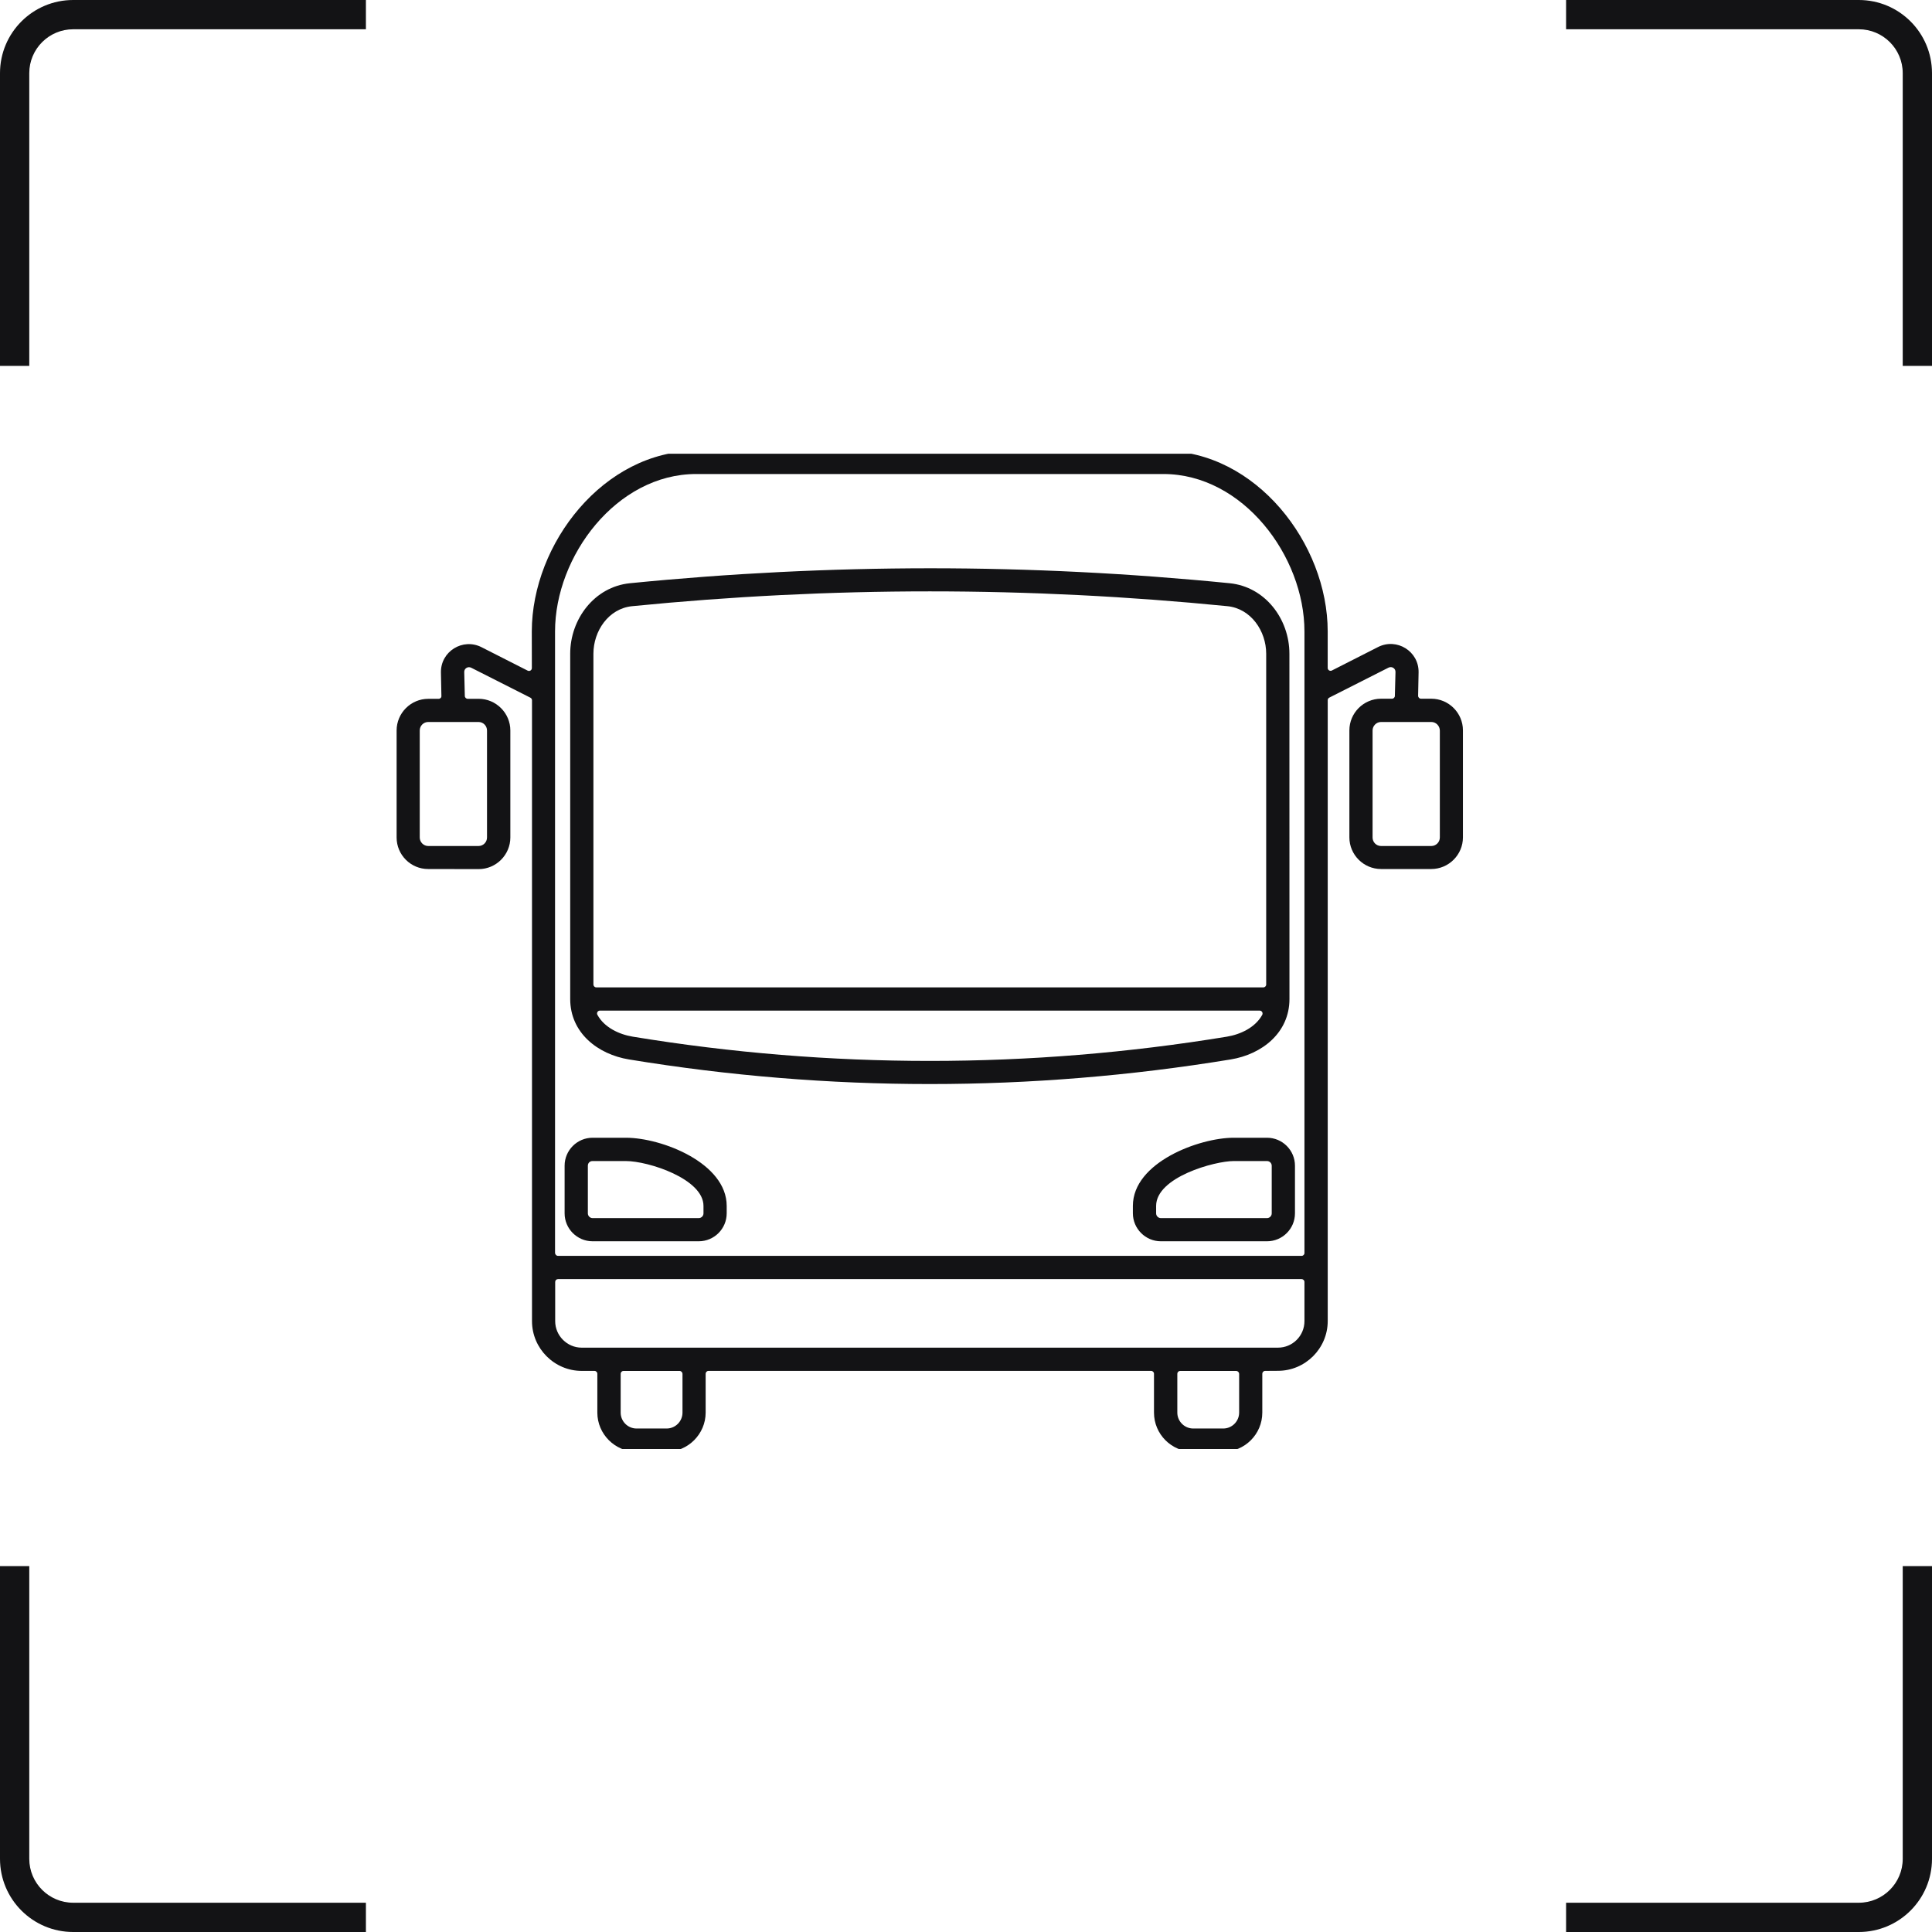
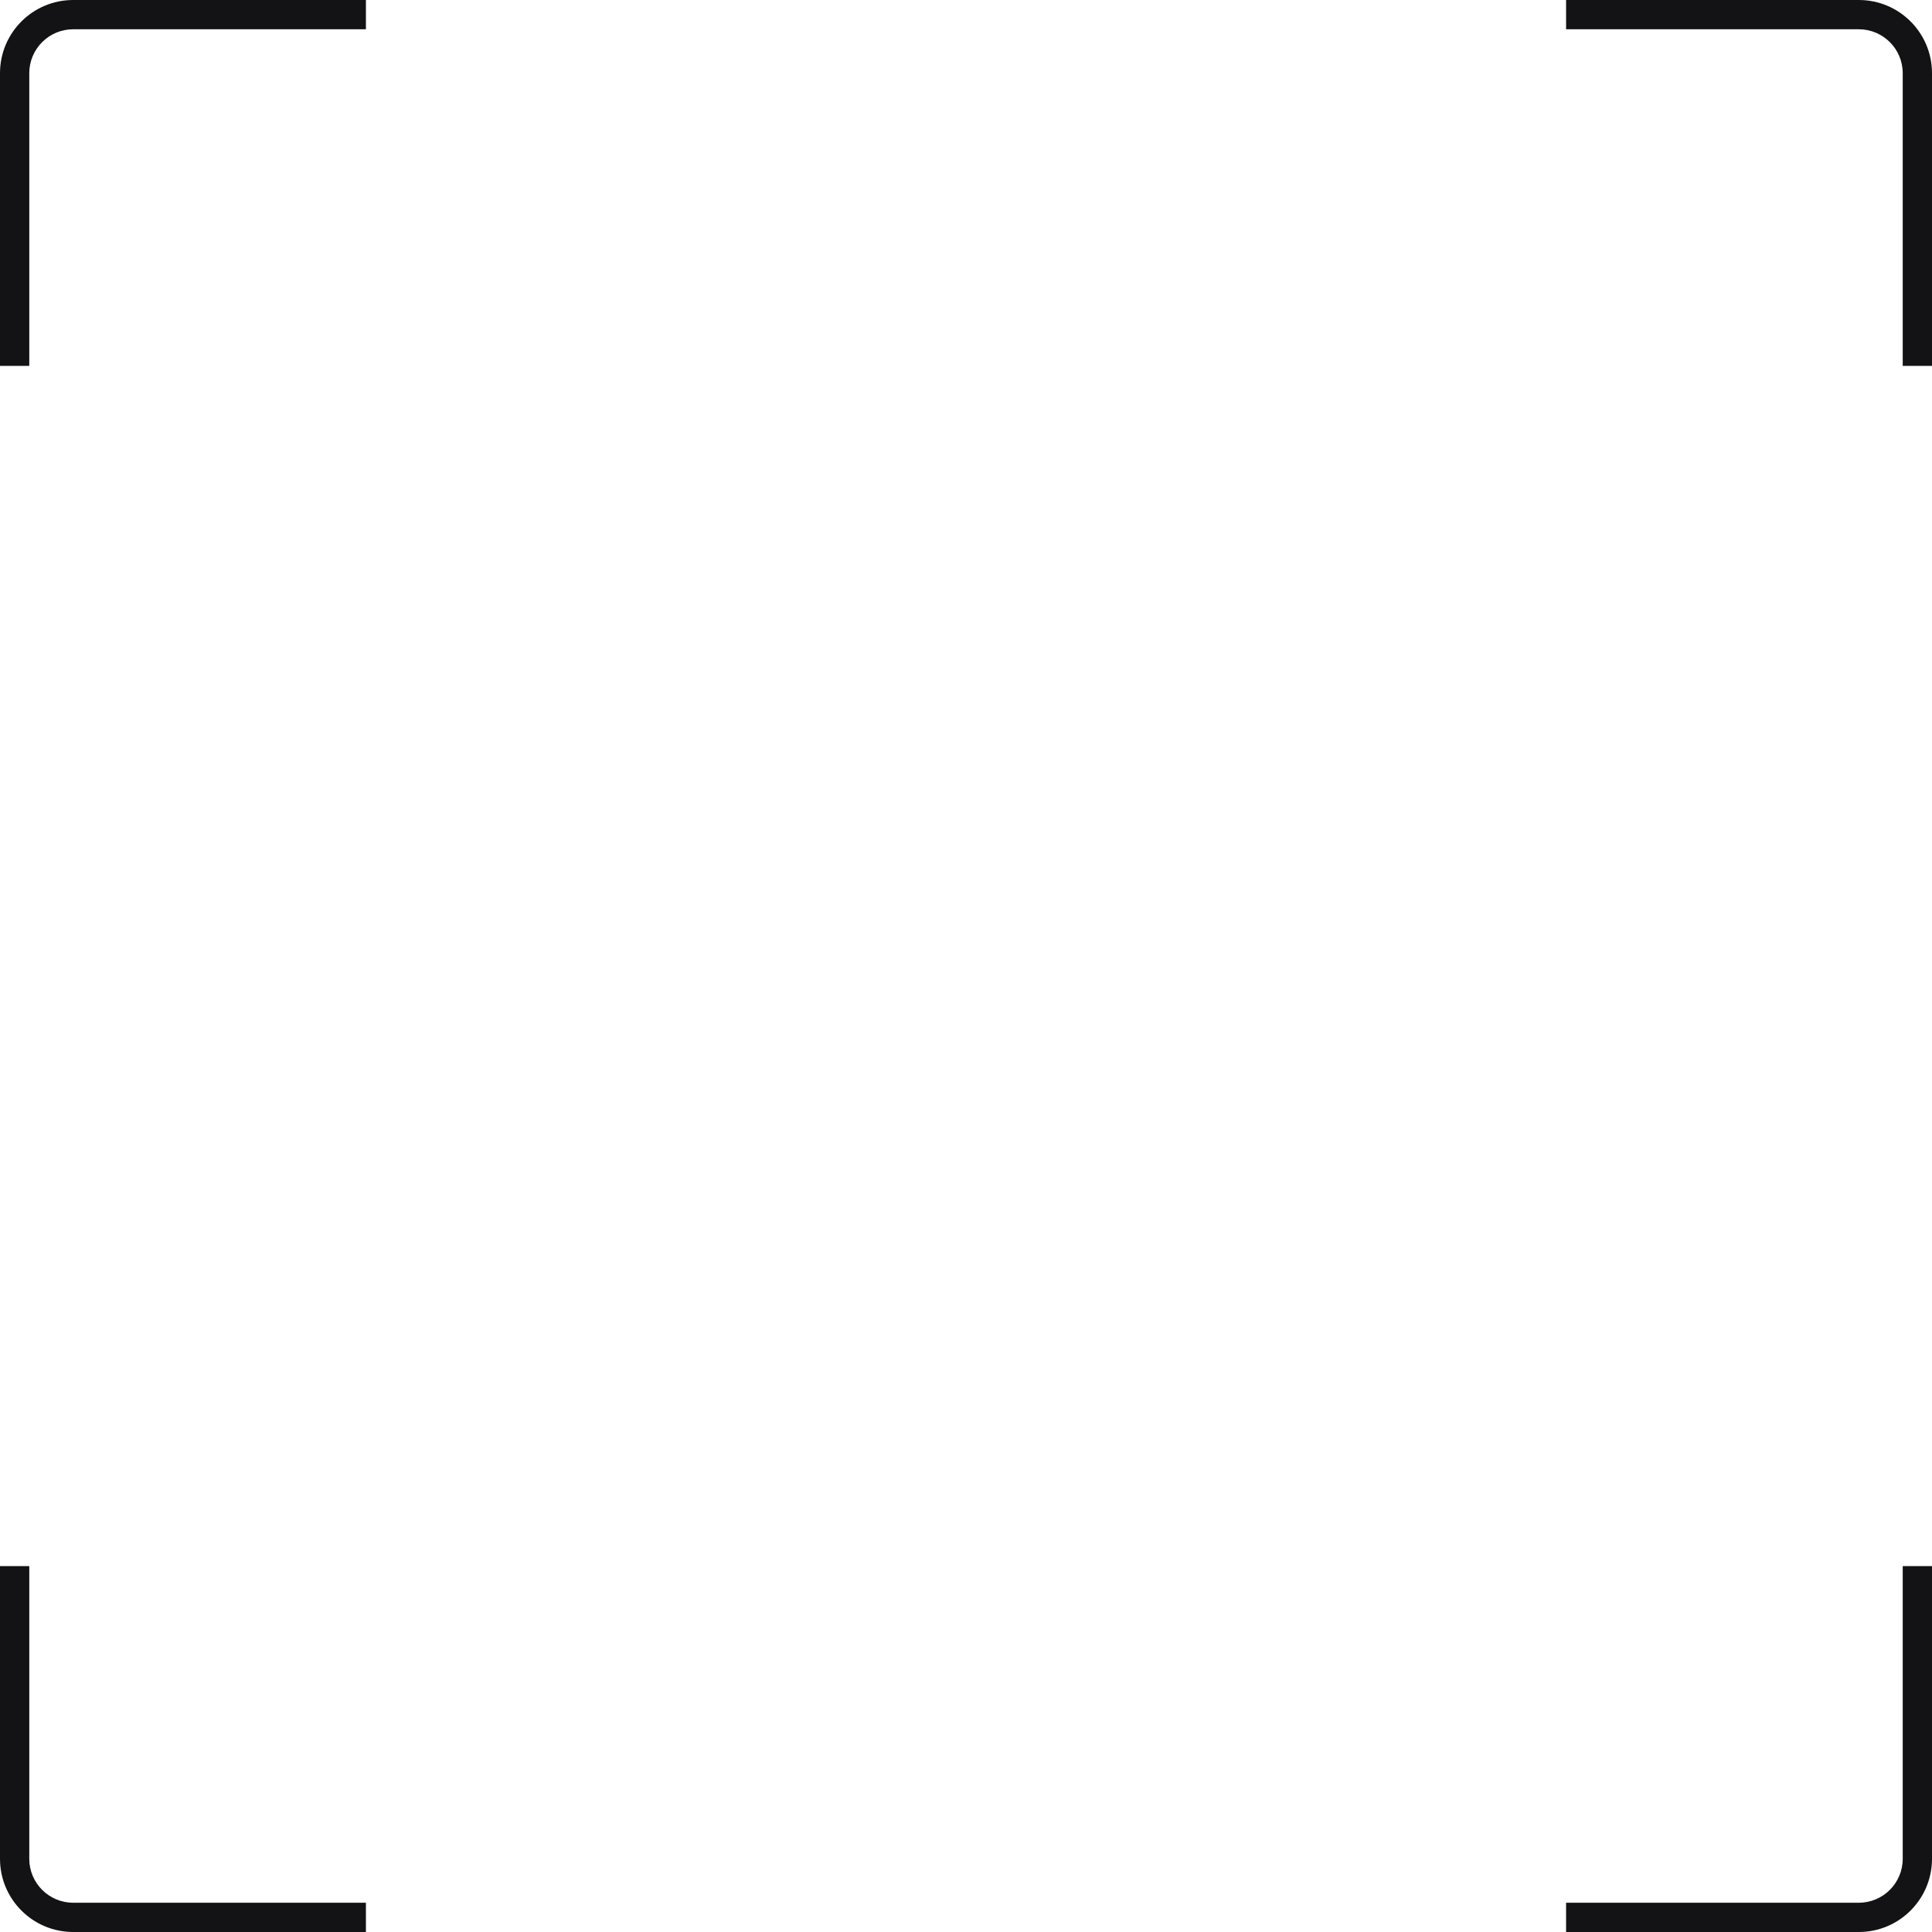
<svg xmlns="http://www.w3.org/2000/svg" width="66" height="66" viewBox="0 0 66 66" fill="none">
  <path fill-rule="evenodd" clip-rule="evenodd" d="M1 2.5C1 1.672 1.672 1 2.5 1H12.5V0H2.5C1.119 0 0 1.119 0 2.5V12.5H1V2.5ZM1 63.5C1 64.328 1.672 65 2.5 65H12.5V66H2.5C1.119 66 0 64.881 0 63.5V53.5H1V63.5ZM65 2.5C65 1.672 64.328 1 63.5 1L53.5 1V0H63.5C64.881 0 66 1.119 66 2.5V12.5H65V2.5ZM63.5 65C64.328 65 65 64.328 65 63.5V53.5H66V63.5C66 64.881 64.881 66 63.5 66H53.5V65H63.5Z" fill="#131315" />
  <g clip-path="url(#clip0_454_3677)">
    <path fill-rule="evenodd" clip-rule="evenodd" d="M23.782 15.403H39.746C42.899 15.403 45.356 18.569 45.356 21.571V22.817C45.356 22.89 45.433 22.939 45.498 22.906L47.076 22.104C47.712 21.78 48.477 22.246 48.461 22.974L48.445 23.767C48.445 23.824 48.489 23.869 48.542 23.869H48.894C49.489 23.869 49.976 24.354 49.976 24.95V28.606C49.976 29.2 49.49 29.687 48.894 29.687H47.179C46.584 29.687 46.097 29.202 46.097 28.606V24.95C46.097 24.356 46.583 23.869 47.179 23.869H47.555C47.607 23.869 47.651 23.824 47.651 23.772L47.672 22.958C47.677 22.833 47.547 22.751 47.433 22.808L45.41 23.832C45.378 23.848 45.357 23.881 45.357 23.921V45.13C45.357 46.064 44.592 46.829 43.658 46.829L43.218 46.832C43.166 46.832 43.122 46.877 43.122 46.929V48.257C43.122 48.994 42.522 49.593 41.786 49.593H40.758C40.021 49.593 39.422 48.994 39.422 48.257V46.929C39.422 46.877 39.378 46.832 39.325 46.832H24.202C24.15 46.832 24.106 46.877 24.106 46.929V48.257C24.106 48.989 23.503 49.593 22.77 49.593H21.742C21.01 49.593 20.406 48.99 20.406 48.257V46.929C20.406 46.877 20.362 46.832 20.31 46.832H19.873C18.939 46.832 18.174 46.067 18.174 45.133V23.924C18.174 23.888 18.153 23.851 18.121 23.835L16.098 22.811C15.984 22.754 15.854 22.835 15.859 22.961L15.879 23.775C15.879 23.828 15.924 23.872 15.976 23.872H16.352C16.947 23.872 17.434 24.362 17.434 24.953V28.609C17.434 29.203 16.948 29.69 16.352 29.69L14.63 29.687C14.034 29.69 13.549 29.205 13.549 28.61V24.955C13.549 24.36 14.034 23.873 14.63 23.873H14.983C15.04 23.873 15.084 23.829 15.079 23.772L15.063 22.978C15.048 22.25 15.813 21.785 16.449 22.109L18.026 22.91C18.091 22.942 18.169 22.898 18.169 22.822L18.167 21.571C18.172 18.567 20.628 15.403 23.782 15.403ZM20.37 33.73H43.158C43.211 33.73 43.255 33.686 43.255 33.633V22.332C43.255 21.559 42.736 20.79 41.931 20.708C38.551 20.373 35.16 20.202 31.764 20.202C28.367 20.202 24.976 20.373 21.596 20.708C20.786 20.789 20.272 21.559 20.272 22.332V33.633C20.272 33.686 20.316 33.73 20.37 33.73ZM43.032 34.524H20.495C20.417 34.524 20.373 34.604 20.409 34.669C20.643 35.098 21.146 35.336 21.616 35.414C28.343 36.519 35.188 36.519 41.914 35.414C42.383 35.336 42.884 35.098 43.12 34.669C43.153 34.604 43.109 34.524 43.032 34.524ZM16.346 24.664H14.63C14.469 24.664 14.339 24.794 14.339 24.955V28.61C14.339 28.769 14.469 28.901 14.63 28.901H16.346C16.507 28.901 16.637 28.772 16.637 28.61V24.955C16.637 24.794 16.507 24.664 16.346 24.664ZM48.896 24.664H47.18C47.022 24.664 46.889 24.794 46.889 24.955V28.61C46.889 28.772 47.019 28.901 47.18 28.901H48.896C49.054 28.901 49.187 28.772 49.187 28.61V24.955C49.184 24.794 49.054 24.664 48.896 24.664ZM42.23 46.833H40.315C40.263 46.833 40.219 46.877 40.219 46.929V48.257C40.219 48.556 40.465 48.8 40.761 48.8H41.789C42.088 48.8 42.331 48.553 42.331 48.257V46.929C42.328 46.877 42.282 46.833 42.23 46.833ZM23.214 46.833H21.299C21.247 46.833 21.203 46.877 21.203 46.929V48.257C21.203 48.556 21.447 48.8 21.745 48.8H22.773C23.072 48.8 23.315 48.556 23.315 48.257V46.929C23.312 46.877 23.268 46.833 23.214 46.833ZM19.062 42.902H44.466C44.518 42.902 44.562 42.858 44.562 42.806V21.572C44.562 19.001 42.461 16.193 39.742 16.193H23.782C21.062 16.193 18.961 18.998 18.961 21.572V42.801C18.964 42.858 19.008 42.902 19.062 42.902ZM44.464 43.696H19.062C19.01 43.696 18.966 43.74 18.966 43.792V45.132C18.966 45.63 19.375 46.038 19.872 46.038H43.656C44.157 46.038 44.562 45.633 44.562 45.132V43.792C44.562 43.74 44.518 43.696 44.464 43.696ZM23.87 42.404C24.397 42.404 24.825 41.976 24.825 41.449V41.195C24.825 39.734 22.612 38.867 21.38 38.867H20.243C19.717 38.867 19.288 39.296 19.288 39.822V41.449C19.288 41.976 19.717 42.404 20.243 42.404L23.87 42.404ZM20.243 41.612H23.87C23.959 41.612 24.032 41.539 24.032 41.451V41.196C24.032 40.27 22.145 39.663 21.38 39.663H20.243C20.147 39.663 20.082 39.732 20.082 39.824V41.451C20.082 41.538 20.155 41.612 20.243 41.612ZM39.656 41.612H43.283C43.372 41.612 43.444 41.539 43.444 41.451V39.824C43.444 39.735 43.372 39.663 43.283 39.663H42.146C41.495 39.663 39.495 40.213 39.495 41.196V41.451C39.495 41.538 39.568 41.612 39.656 41.612ZM43.283 42.404C43.81 42.404 44.238 41.976 44.238 41.449V39.822C44.238 39.296 43.81 38.867 43.283 38.867H42.146C40.968 38.867 38.701 39.708 38.701 41.195V41.449C38.701 41.971 39.13 42.404 39.656 42.404L43.283 42.404ZM21.519 19.924C20.305 20.046 19.479 21.151 19.479 22.332V34.127C19.479 35.282 20.419 36.018 21.487 36.192C28.311 37.313 35.213 37.313 42.042 36.192C43.11 36.018 44.05 35.282 44.05 34.127L44.048 22.332C44.048 21.149 43.223 20.046 42.008 19.924C38.584 19.584 35.172 19.413 31.764 19.413C28.354 19.415 24.942 19.584 21.519 19.924Z" fill="#131315" />
  </g>
  <defs>
    <clipPath id="clip0_454_3677">
-       <rect width="44.524" height="34" fill="white" transform="translate(9.5 15.5)" />
-     </clipPath>
+       </clipPath>
  </defs>
</svg>